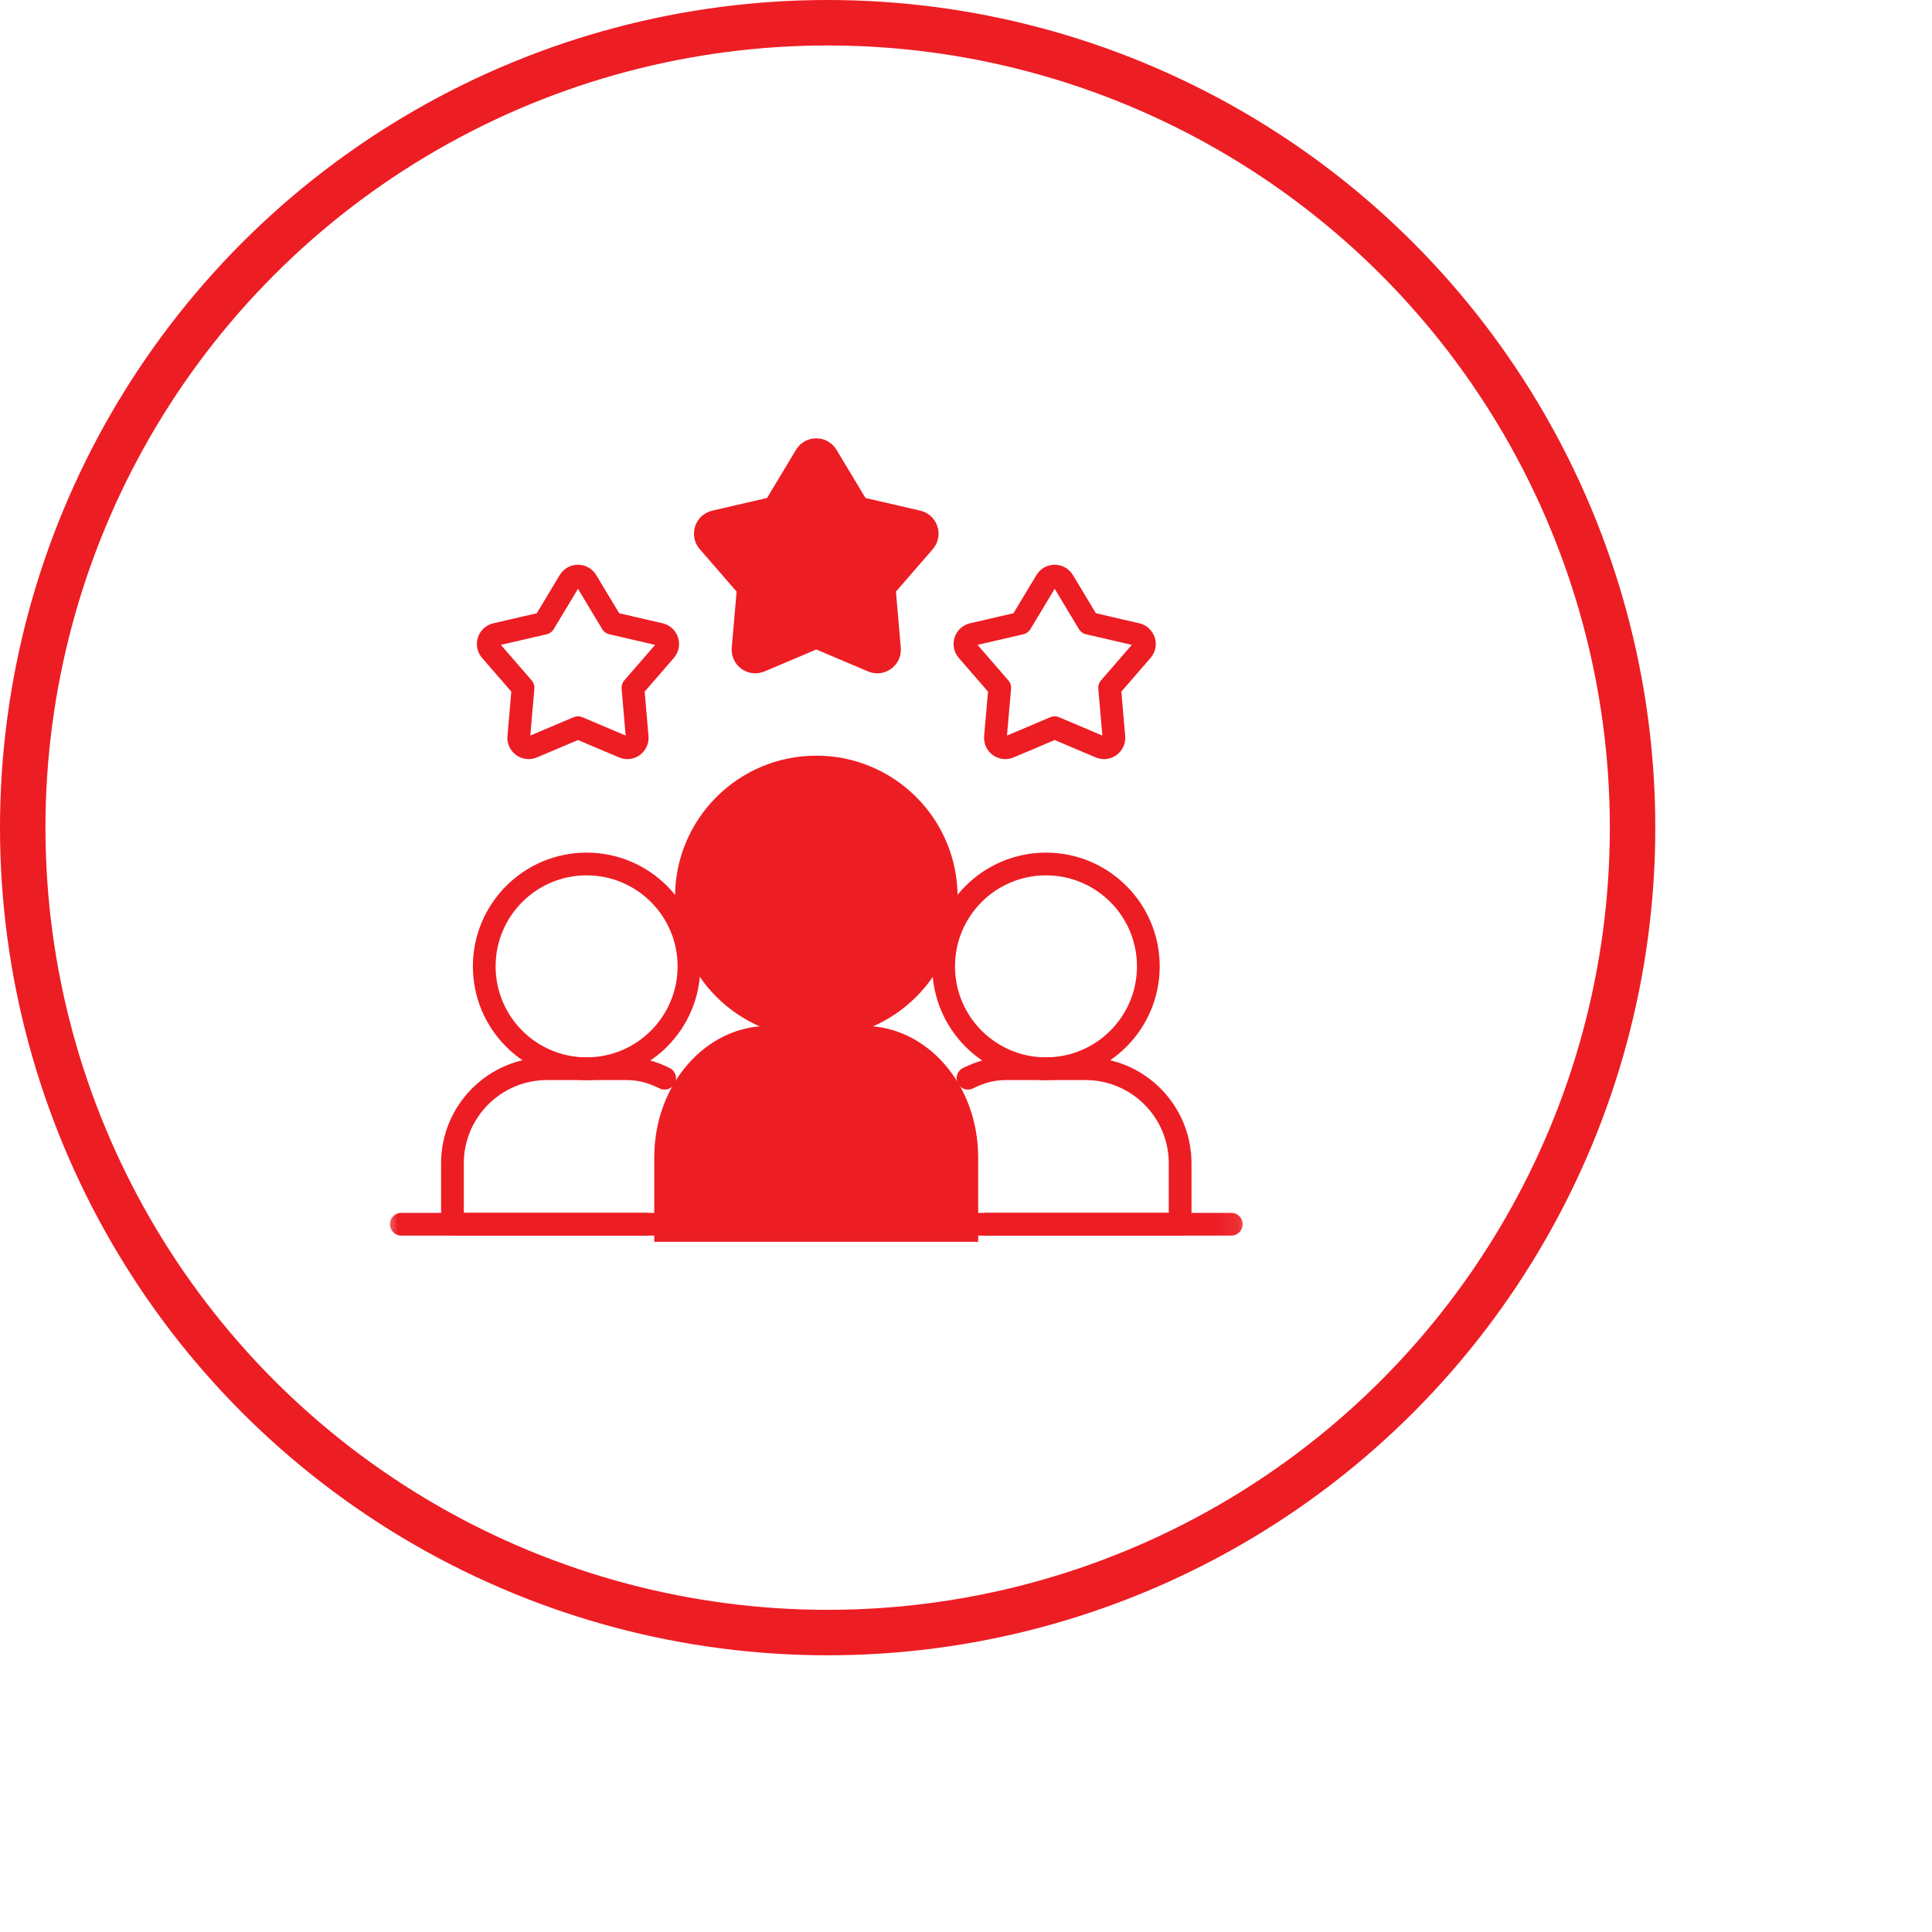
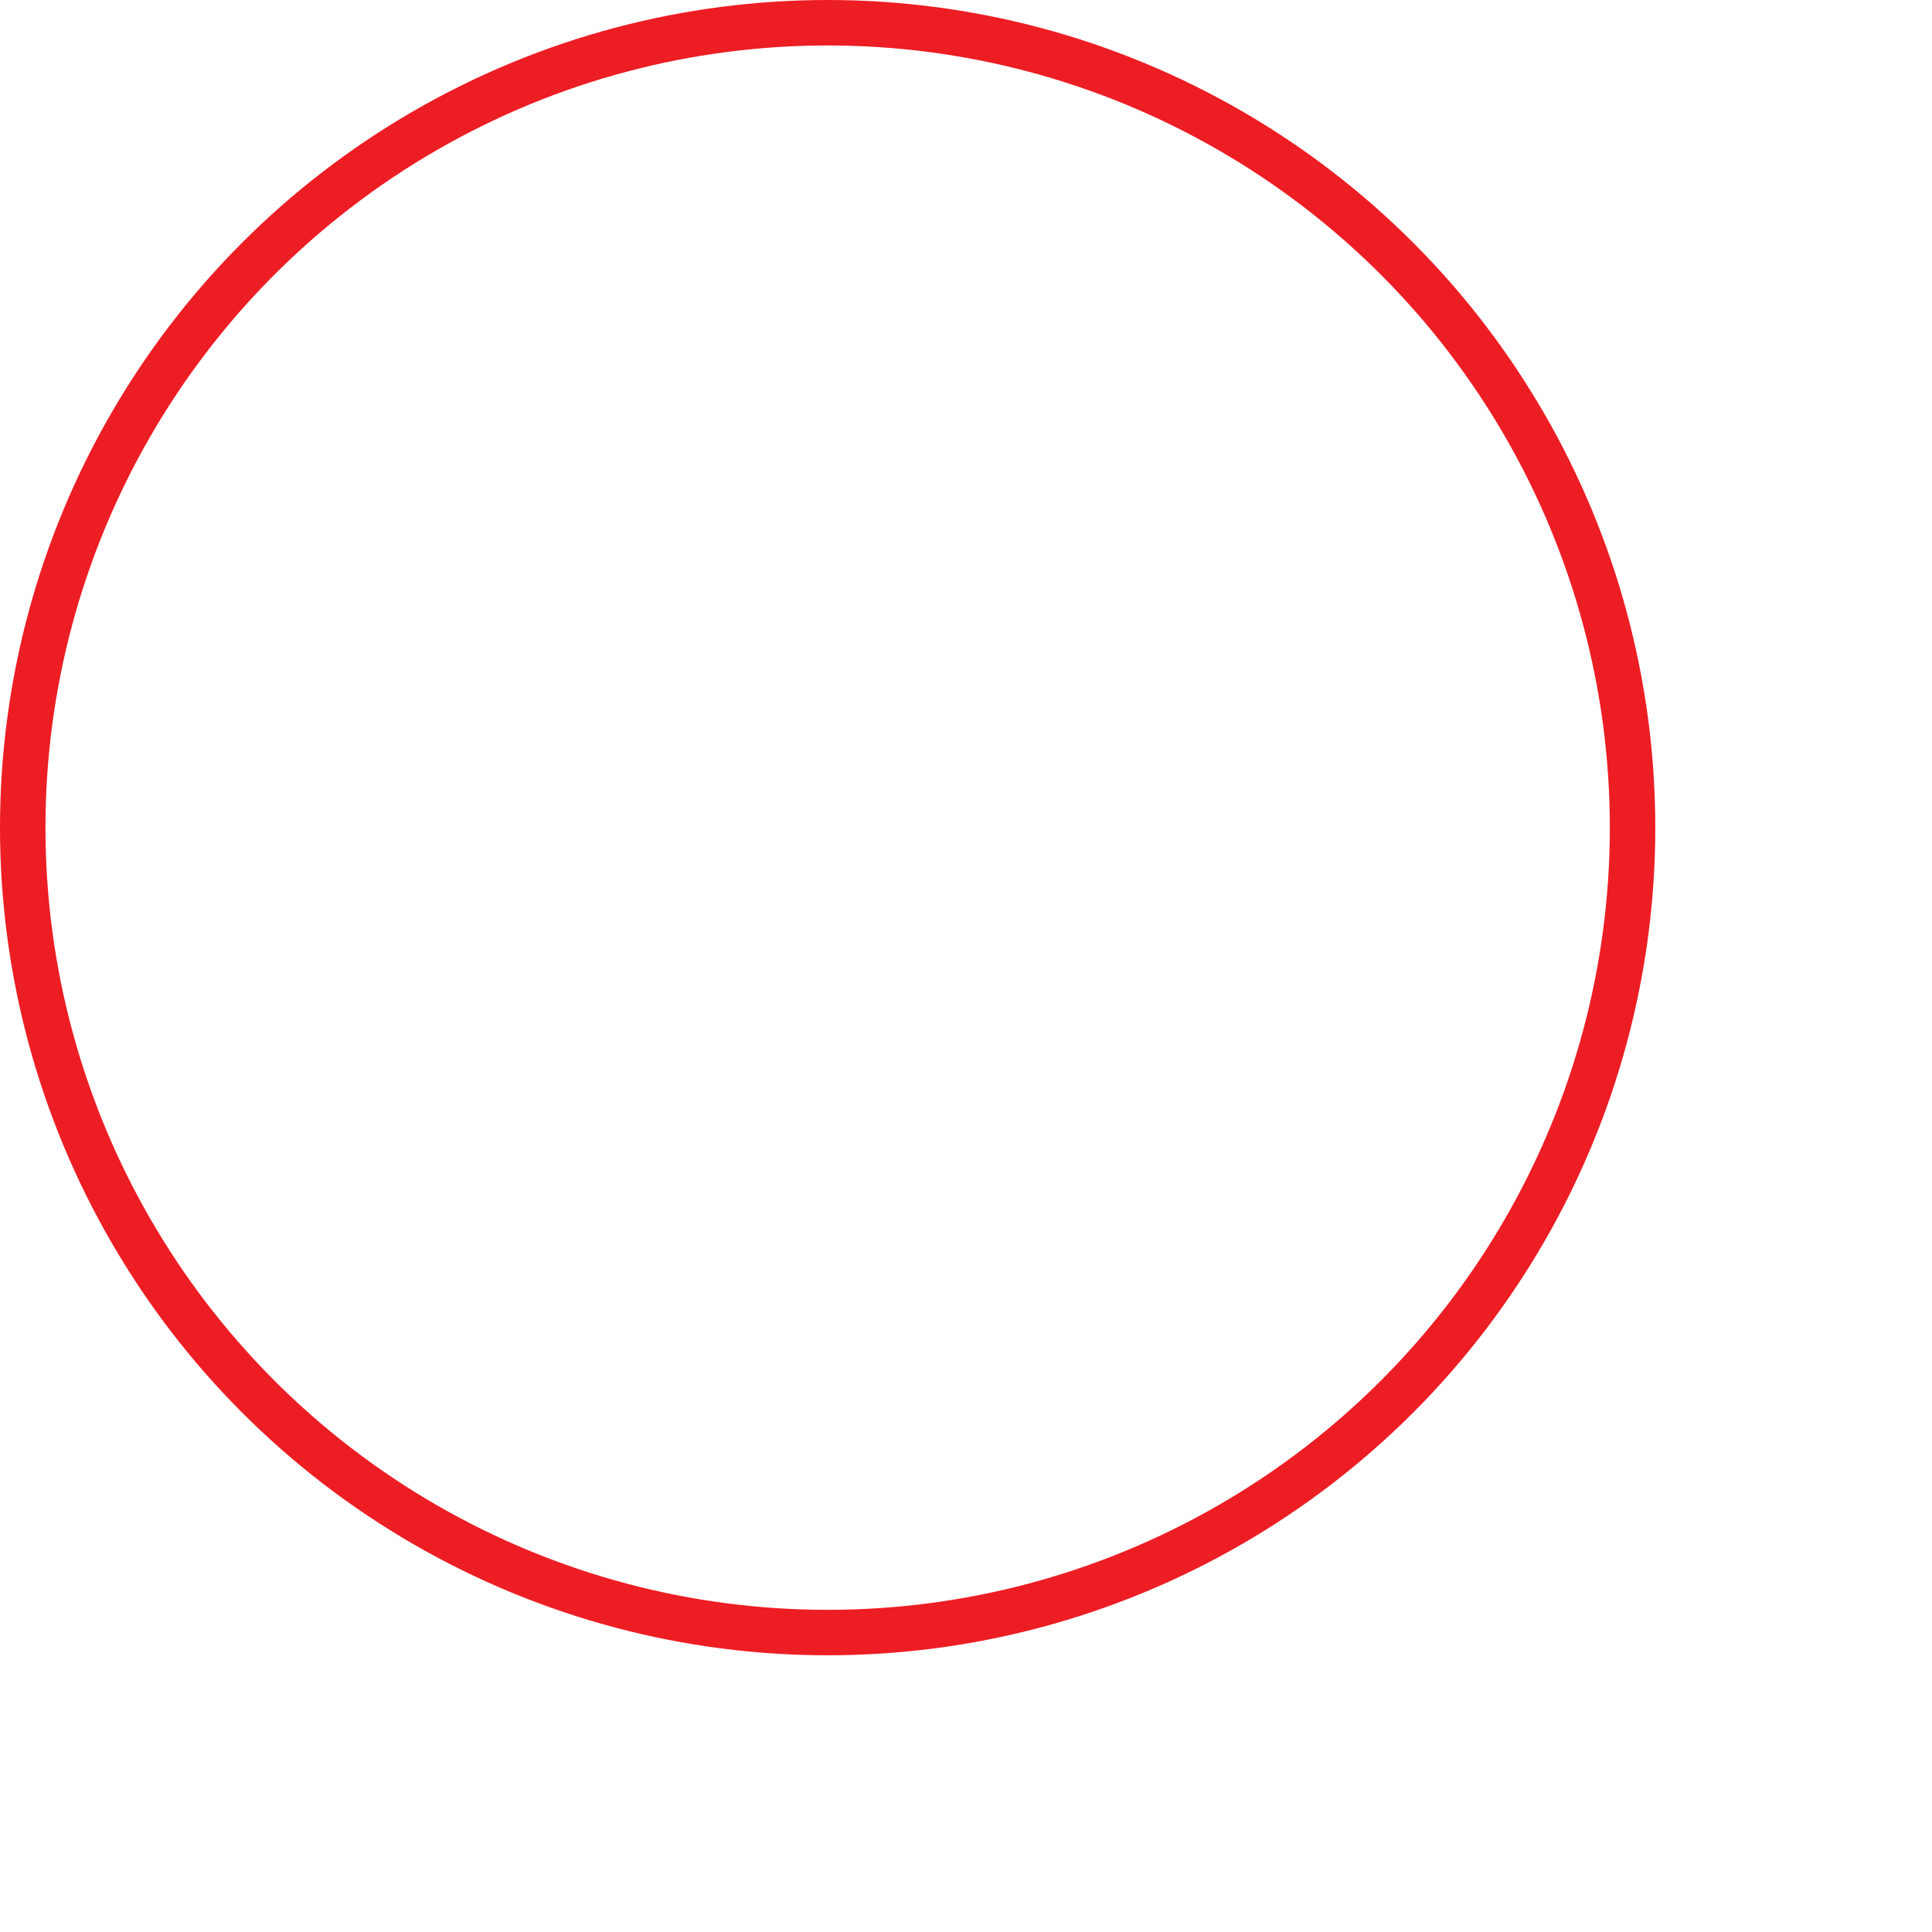
<svg xmlns="http://www.w3.org/2000/svg" width="85" height="85" viewBox="0 0 85 85" fill="none">
  <g filter="url(#filter0_d_2596_41054)">
    <circle cx="36.412" cy="36.413" r="30.087" fill="white" />
  </g>
  <circle cx="36.413" cy="36.413" r="35.413" stroke="#ED1D24" stroke-width="2" />
  <g clip-path="url(#clip0_2596_41054)">
    <mask id="mask0_2596_41054" style="mask-type:luminance" maskUnits="userSpaceOnUse" x="16" y="17" width="39" height="39">
      <path d="M16.914 17.823H54.914V55.823H16.914V17.823Z" fill="white" />
    </mask>
    <g mask="url(#mask0_2596_41054)">
      <path d="M35.913 28.032L33.44 29.08C33.065 29.238 32.657 28.941 32.692 28.537L32.924 25.861L31.164 23.833C30.897 23.526 31.053 23.046 31.449 22.954L34.066 22.348L35.45 20.047C35.66 19.698 36.165 19.698 36.374 20.047L37.759 22.348L40.376 22.954C40.772 23.046 40.928 23.526 40.661 23.833L38.901 25.861L39.133 28.537C39.168 28.941 38.76 29.238 38.386 29.08L35.913 28.032Z" fill="#ED1D24" stroke="#ED1D24" stroke-miterlimit="10" stroke-linecap="round" stroke-linejoin="round" />
      <path d="M46.401 32.016L44.401 32.863C44.098 32.992 43.768 32.752 43.796 32.424L43.984 30.26L42.56 28.619C42.345 28.371 42.471 27.983 42.791 27.909L44.907 27.419L46.028 25.557C46.197 25.276 46.605 25.276 46.775 25.557L47.895 27.419L50.011 27.909C50.331 27.983 50.458 28.371 50.242 28.619L48.818 30.26L49.006 32.424C49.034 32.752 48.704 32.992 48.401 32.863L46.401 32.016Z" stroke="#ED1D24" stroke-miterlimit="10" stroke-linecap="round" stroke-linejoin="round" />
      <path d="M25.428 32.016L23.428 32.863C23.126 32.992 22.795 32.752 22.824 32.424L23.012 30.26L21.588 28.619C21.372 28.371 21.498 27.983 21.819 27.909L23.935 27.419L25.055 25.557C25.224 25.276 25.633 25.276 25.802 25.557L26.922 27.419L29.038 27.909C29.359 27.983 29.485 28.371 29.269 28.619L27.846 30.26L28.033 32.424C28.062 32.752 27.731 32.992 27.429 32.863L25.428 32.016Z" stroke="#ED1D24" stroke-miterlimit="10" stroke-linecap="round" stroke-linejoin="round" />
      <path d="M50.522 42.515C50.522 45.002 48.506 47.019 46.019 47.019C43.532 47.019 41.516 45.002 41.516 42.515C41.516 40.028 43.532 38.012 46.019 38.012C48.506 38.012 50.522 40.028 50.522 42.515Z" stroke="#ED1D24" stroke-miterlimit="10" stroke-linecap="round" stroke-linejoin="round" />
      <path d="M30.311 42.515C30.311 45.002 28.295 47.019 25.808 47.019C23.321 47.019 21.305 45.002 21.305 42.515C21.305 40.028 23.321 38.012 25.808 38.012C28.295 38.012 30.311 40.028 30.311 42.515Z" stroke="#ED1D24" stroke-miterlimit="10" stroke-linecap="round" stroke-linejoin="round" />
-       <path d="M29.242 47.437C28.692 47.169 28.204 47.019 27.552 47.019H24.069C21.77 47.019 19.906 48.883 19.906 51.182V53.861H28.422" stroke="#ED1D24" stroke-miterlimit="10" stroke-linecap="round" stroke-linejoin="round" />
      <path d="M43.406 53.861H51.921V51.182C51.921 48.883 50.057 47.019 47.758 47.019H44.276C43.623 47.019 43.136 47.169 42.586 47.437" stroke="#ED1D24" stroke-miterlimit="10" stroke-linecap="round" stroke-linejoin="round" />
      <path d="M41.63 39.461C41.63 42.618 39.071 45.177 35.915 45.177C32.758 45.177 30.199 42.618 30.199 39.461C30.199 36.305 32.758 33.746 35.915 33.746C39.071 33.746 41.63 36.305 41.63 39.461Z" fill="#ED1D24" stroke="#ED1D24" stroke-miterlimit="10" stroke-linecap="round" stroke-linejoin="round" />
-       <path d="M28.785 54.636V50.916C28.785 47.723 31.034 45.136 33.809 45.136H38.011C40.786 45.136 43.035 47.723 43.035 50.916V54.636" fill="#ED1D24" />
      <path d="M17.656 53.861H32.559" stroke="#ED1D24" stroke-miterlimit="10" stroke-linecap="round" stroke-linejoin="round" />
      <path d="M39.27 53.861H54.172" stroke="#ED1D24" stroke-miterlimit="10" stroke-linecap="round" stroke-linejoin="round" />
    </g>
  </g>
  <defs>
    <filter id="filter0_d_2596_41054" x="4.324" y="4.325" width="80.176" height="80.175" filterUnits="userSpaceOnUse" color-interpolation-filters="sRGB">
      <feFlood flood-opacity="0" result="BackgroundImageFix" />
      <feColorMatrix in="SourceAlpha" type="matrix" values="0 0 0 0 0 0 0 0 0 0 0 0 0 0 0 0 0 0 127 0" result="hardAlpha" />
      <feOffset dx="8" dy="8" />
      <feGaussianBlur stdDeviation="5" />
      <feComposite in2="hardAlpha" operator="out" />
      <feColorMatrix type="matrix" values="0 0 0 0 0.224 0 0 0 0 0.051 0 0 0 0 0.051 0 0 0 0.25 0" />
      <feBlend mode="normal" in2="BackgroundImageFix" result="effect1_dropShadow_2596_41054" />
      <feBlend mode="normal" in="SourceGraphic" in2="effect1_dropShadow_2596_41054" result="shape" />
    </filter>
    <clipPath id="clip0_2596_41054">
-       <rect width="38" height="38" fill="white" transform="translate(16.914 17.823)" />
-     </clipPath>
+       </clipPath>
  </defs>
</svg>